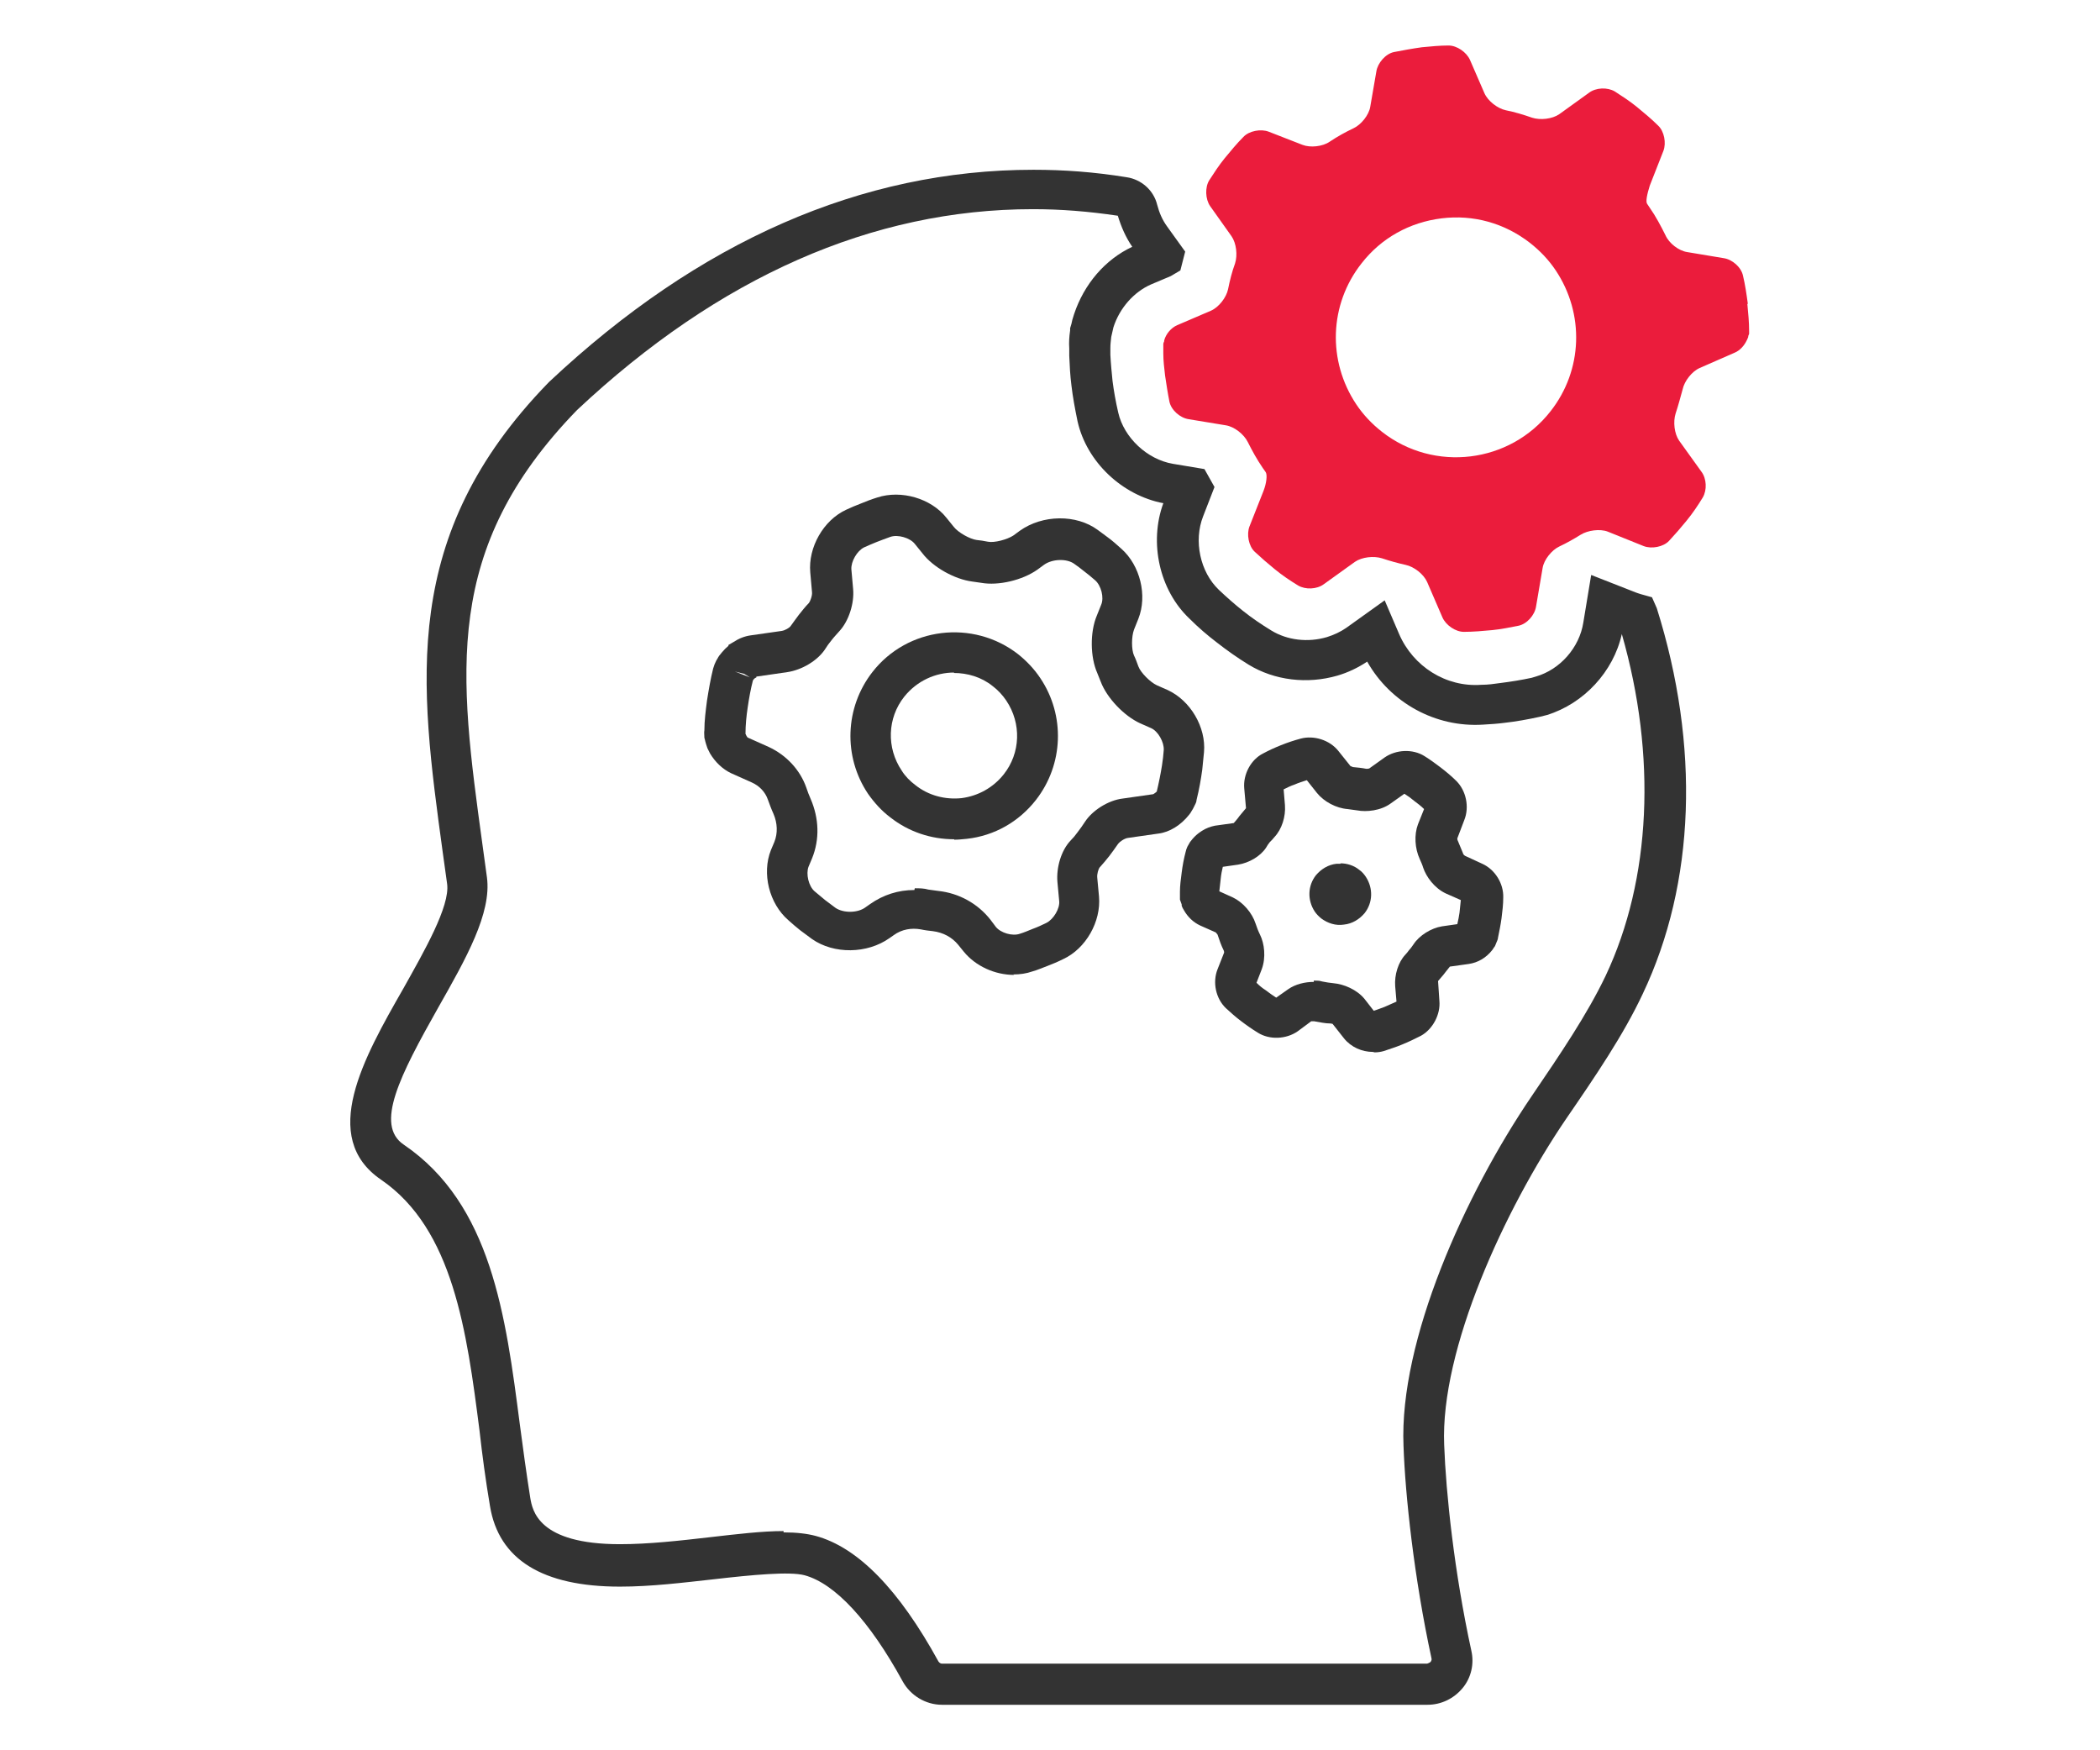
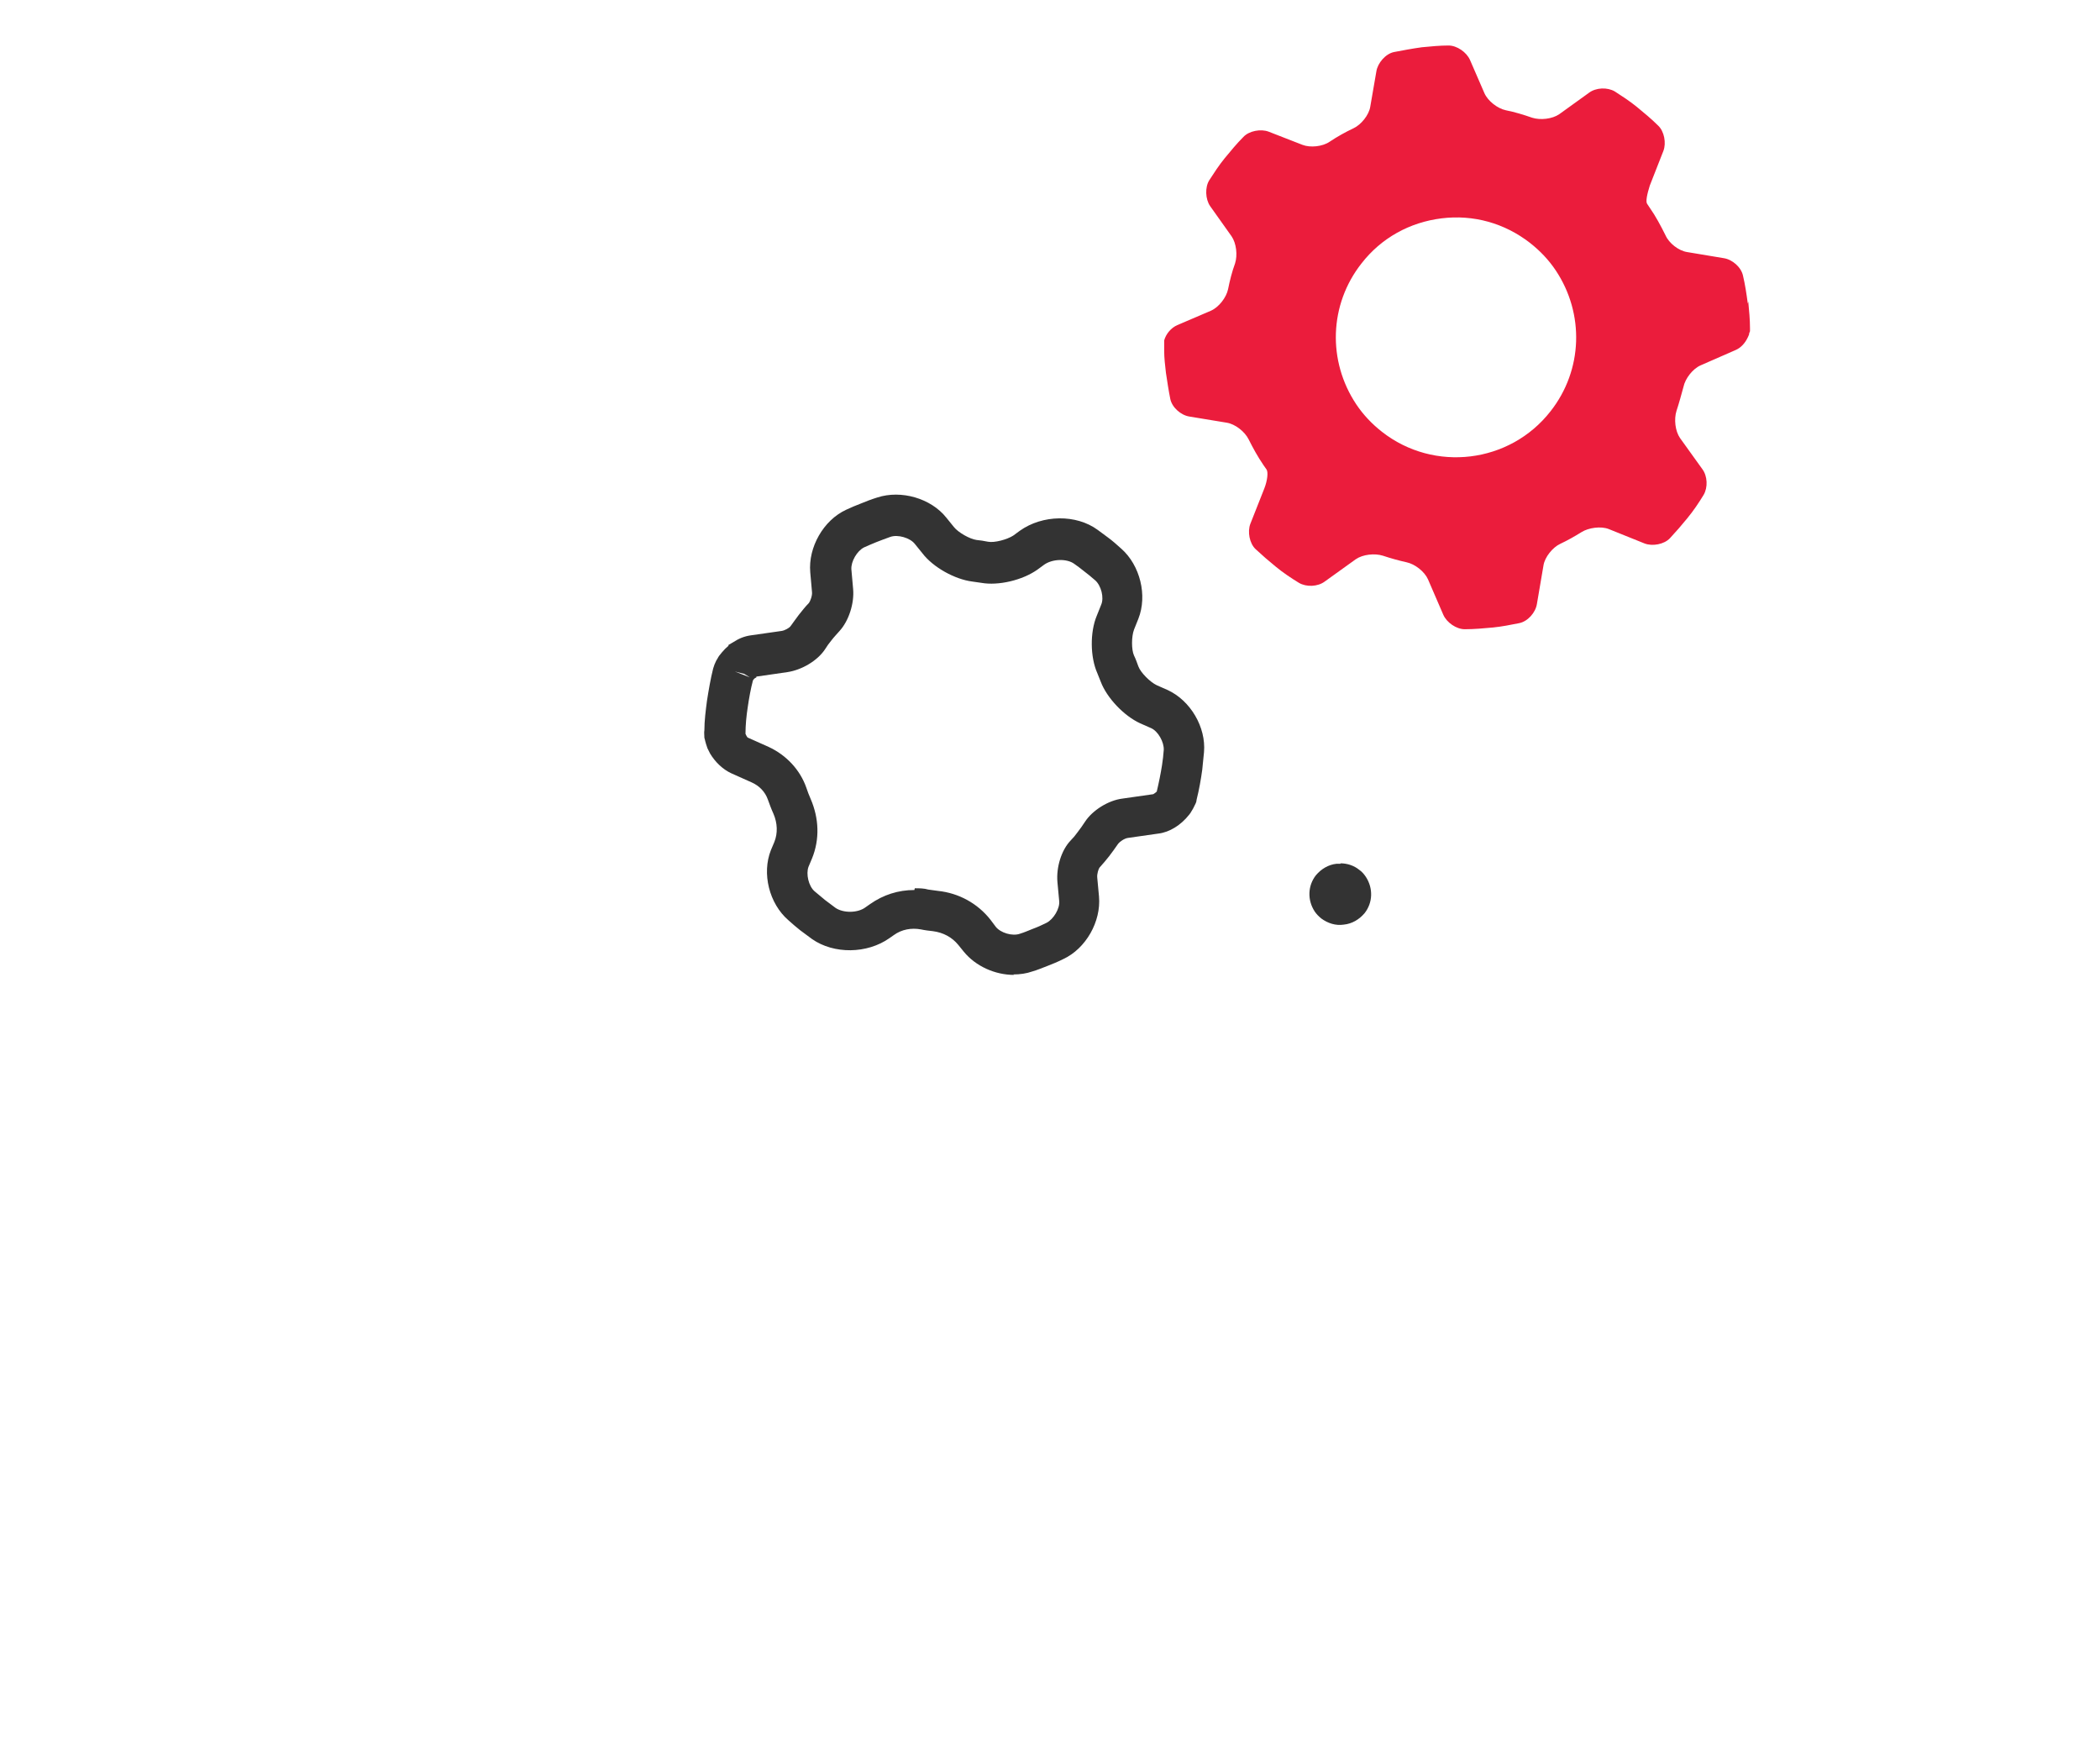
<svg xmlns="http://www.w3.org/2000/svg" id="Industries" viewBox="0 0 48 40">
  <defs>
    <style>.cls-1{fill:#333;}.cls-2{fill:#eb1c3c;}</style>
  </defs>
-   <path class="cls-2" d="M39.95,6.94c-.03-.22-.06-.43-.11-.64-.04-.19-.24-.37-.44-.4l-.84-.14c-.19-.03-.41-.2-.49-.38-.11-.22-.22-.43-.36-.63-.02-.03-.04-.06-.06-.09-.04-.05,0-.23,.06-.42l.31-.79c.07-.18,.02-.45-.12-.58-.15-.15-.32-.29-.49-.43-.16-.13-.33-.24-.5-.35-.17-.1-.43-.09-.59,.03l-.68,.49c-.16,.11-.43,.14-.62,.08-.2-.07-.4-.13-.6-.17-.19-.04-.41-.21-.49-.39l-.33-.76c-.08-.18-.3-.33-.49-.33-.2,0-.4,.02-.61,.04-.22,.03-.43,.07-.64,.11-.19,.04-.37,.25-.4,.44l-.14,.81c-.03,.19-.21,.41-.38,.49-.19,.09-.37,.19-.55,.31-.16,.11-.44,.14-.62,.07l-.77-.3c-.18-.07-.45-.02-.58,.12-.15,.15-.29,.32-.43,.49-.13,.16-.24,.33-.35,.5-.1,.16-.09,.43,.02,.59l.49,.69c.11,.16,.14,.43,.08,.62-.07,.19-.12,.39-.16,.59-.04,.19-.21,.41-.39,.49l-.77,.33c-.14,.06-.26,.2-.3,.35v.02s-.02,.04-.02,.06c0,.03,0,.05,0,.07,0,.05,0,.1,0,.15,0,.16,.02,.33,.04,.5,.03,.2,.06,.4,.1,.6,.04,.19,.24,.37,.44,.4l.85,.14c.19,.03,.41,.2,.5,.38,.1,.2,.21,.4,.34,.59,.02,.03,.05,.07,.07,.1,.04,.06,.02,.25-.05,.43l-.32,.81c-.07,.18-.02,.45,.12,.58,.15,.14,.3,.27,.46,.4,.17,.14,.35,.26,.53,.37,.17,.1,.43,.09,.59-.03l.71-.51c.16-.11,.43-.14,.62-.08,.18,.06,.36,.11,.54,.15,.19,.04,.41,.21,.49,.39l.35,.81c.08,.18,.3,.33,.49,.33,.22,0,.43-.02,.65-.04,.2-.02,.4-.06,.6-.1,.19-.04,.37-.24,.4-.44l.15-.88c.03-.19,.21-.41,.38-.49,.17-.08,.33-.17,.49-.27,.16-.1,.44-.14,.62-.07l.82,.33c.18,.07,.45,.02,.58-.12,.14-.15,.27-.3,.4-.46,.14-.17,.26-.35,.37-.53,.1-.17,.09-.43-.03-.59l-.51-.71c-.11-.16-.14-.43-.08-.62,.06-.18,.11-.37,.16-.55,.04-.19,.21-.41,.39-.49l.8-.35c.12-.05,.22-.16,.28-.29h0s.02-.04,.03-.07v-.02s.01-.03,.02-.05c0-.02,0-.05,0-.07,0-.2-.02-.4-.04-.61Zm-4.51,2.46c-.93,1.19-2.66,1.4-3.85,.47-.23-.18-.43-.39-.59-.63-.66-.99-.62-2.28,.12-3.22,.45-.58,1.1-.94,1.83-1.03,.73-.09,1.44,.11,2.02,.56,.23,.18,.43,.39,.59,.63,.66,.99,.62,2.28-.12,3.22Z" />
-   <path class="cls-1" d="M32.62,38.96h-11.09c-.37,0-.72-.21-.9-.54-.75-1.37-1.54-2.23-2.24-2.42-.34-.09-1.19-.01-2.06,.09-.72,.08-1.45,.17-2.16,.17-1.77,0-2.77-.62-2.97-1.84-.1-.59-.18-1.19-.24-1.73-.29-2.26-.6-4.6-2.25-5.73-1.42-.97-.4-2.78,.51-4.37,.47-.84,1.07-1.88,1-2.39l-.1-.72c-.53-3.88-.99-7.23,2.41-10.73l.03-.03c3.42-3.21,7.14-4.84,11.06-4.84,.7,0,1.39,.05,2.13,.17,.34,.05,.62,.3,.7,.63,.05,.19,.12,.35,.23,.5l.41,.57-.11,.43-.22,.13-.45,.19c-.39,.17-.72,.54-.86,.98l-.05,.22c-.01,.09-.02,.17-.02,.25v.16c.01,.2,.03,.4,.05,.6,.03,.23,.07,.46,.13,.72,.13,.57,.66,1.07,1.25,1.17l.72,.12,.23,.41-.26,.67c-.22,.56-.07,1.27,.36,1.68,.18,.17,.36,.33,.55,.48,.2,.16,.42,.31,.65,.45,.36,.22,.83,.28,1.27,.15,.16-.05,.31-.12,.44-.21l.88-.63,.33,.77c.32,.74,1.07,1.22,1.88,1.16,.15,0,.29-.02,.43-.04,.24-.03,.49-.07,.72-.12l.1-.03c.55-.16,.99-.66,1.08-1.23l.18-1.09,1.02,.4s.08,.03,.12,.04l.25,.07,.11,.25c.99,3.15,.88,6.28-.32,8.81-.44,.94-1.08,1.88-1.76,2.87-1.4,2.06-2.87,5.26-2.78,7.44,.04,1.1,.23,2.91,.62,4.7,.07,.3,0,.62-.2,.86-.2,.24-.49,.38-.8,.38Zm-14.71-3.94c.3,0,.54,.03,.73,.08,.97,.26,1.91,1.23,2.81,2.87,.02,.03,.05,.05,.08,.05h11.09s.06-.02,.08-.04c.01-.02,.03-.04,.02-.08-.4-1.85-.6-3.72-.64-4.86-.1-2.4,1.4-5.74,2.93-7.99,.66-.97,1.27-1.87,1.69-2.75,1.04-2.2,1.17-5.03,.37-7.81-.19,.86-.87,1.59-1.71,1.85l-.16,.04c-.27,.06-.55,.11-.82,.14-.15,.02-.31,.03-.48,.04-1.09,.07-2.12-.5-2.65-1.44-.21,.14-.44,.25-.68,.32-.69,.2-1.44,.11-2.03-.25-.26-.16-.5-.33-.73-.51-.21-.16-.42-.34-.62-.54-.69-.65-.93-1.74-.6-2.64-.94-.18-1.75-.94-1.96-1.87-.06-.29-.11-.56-.14-.82-.03-.23-.04-.45-.05-.68v-.17c-.01-.14,0-.27,.02-.41v-.05s.02-.07,.03-.1l.02-.09,.04-.13c.23-.69,.71-1.25,1.33-1.54-.15-.22-.25-.45-.33-.71-.67-.1-1.31-.15-1.94-.15-3.67,0-7.18,1.55-10.42,4.59-3.09,3.18-2.7,6.02-2.16,9.95l.1,.73c.11,.82-.48,1.86-1.11,2.97-.88,1.56-1.46,2.69-.79,3.14,2,1.36,2.33,3.91,2.65,6.38,.07,.53,.15,1.12,.24,1.69,.05,.29,.18,1.06,2.05,1.06,.65,0,1.37-.08,2.06-.16,.61-.07,1.19-.14,1.68-.14Z" />
-   <path class="cls-1" d="M31.38,24.04c-.25,0-.5-.11-.66-.31l-.26-.33s-.03-.01-.05-.01c-.12,0-.25-.03-.37-.05-.01,0-.05,0-.07,0l-.31,.23c-.26,.18-.64,.2-.91,.03-.13-.08-.26-.17-.39-.27-.12-.09-.23-.19-.34-.29-.23-.22-.31-.59-.19-.89l.15-.38h0s0-.03-.01-.05c-.06-.12-.1-.24-.14-.36,0,0-.03-.04-.04-.05l-.36-.16c-.15-.07-.28-.19-.37-.35-.02-.03-.04-.07-.05-.1h0v-.03l-.04-.11s0-.03,0-.05c0-.05,0-.09,0-.13,0-.14,.02-.29,.04-.44h0c.02-.16,.05-.32,.09-.47,.01-.04,.02-.08,.04-.12l.04-.07s.02-.04,.04-.06l.04-.05c.06-.07,.13-.13,.21-.18,.09-.06,.2-.1,.3-.12l.43-.06s.09-.1,.13-.16c.05-.06,.1-.12,.15-.18l-.04-.45c-.03-.32,.15-.66,.43-.8,.13-.07,.26-.13,.41-.19,.15-.06,.3-.11,.45-.15,.3-.08,.66,.03,.86,.28l.28,.35s.04,.01,.05,.02c.11,.01,.21,.02,.31,.04,.01,0,.05,0,.07-.01l.35-.25c.26-.18,.64-.2,.91-.03,.13,.08,.25,.17,.37,.26,.13,.1,.25,.2,.36,.31,.22,.22,.3,.59,.18,.89l-.16,.42h0s0,.04,.01,.05c.04,.1,.08,.19,.12,.29,0,.02,.03,.05,.05,.06l.39,.18c.29,.13,.49,.45,.48,.77,0,.16-.02,.32-.04,.48-.02,.15-.05,.29-.08,.44,0,.04-.03,.09-.04,.12l-.02,.05s-.01,.03-.03,.05l-.04,.06c-.14,.18-.33,.29-.54,.32l-.43,.06c-.06,.07-.1,.13-.15,.19-.04,.05-.08,.09-.12,.14l.03,.45c.03,.31-.15,.65-.42,.8-.14,.07-.28,.14-.43,.2-.14,.06-.28,.1-.42,.15-.07,.02-.14,.03-.21,.03Zm-1.35-1.63c.07,0,.13,0,.19,.02,.09,.02,.17,.03,.26,.04,.23,.02,.53,.14,.71,.36l.21,.27c.09-.03,.17-.06,.25-.09,.09-.04,.18-.08,.27-.12l-.03-.35c-.02-.26,.07-.55,.23-.72,.03-.03,.06-.07,.09-.11,.04-.04,.07-.09,.1-.13,.13-.2,.4-.37,.65-.41l.35-.05c.02-.09,.04-.18,.05-.26,.01-.1,.02-.2,.03-.29l-.34-.15c-.26-.12-.45-.38-.52-.59-.02-.07-.05-.13-.08-.2-.11-.24-.13-.55-.04-.79l.14-.35c-.07-.07-.15-.13-.23-.19-.07-.06-.14-.11-.22-.16l-.31,.22c-.23,.17-.56,.2-.77,.16-.07-.01-.14-.02-.22-.03-.26-.02-.54-.17-.7-.37l-.23-.29c-.09,.03-.19,.06-.28,.1-.09,.03-.17,.07-.25,.11l.03,.36c.02,.26-.07,.55-.24,.73-.03,.04-.07,.08-.11,.12-.03,.04-.06,.08-.08,.12-.13,.2-.39,.35-.64,.39l-.35,.05c-.02,.08-.04,.18-.05,.29-.01,.09-.02,.18-.03,.27l.31,.14c.23,.11,.44,.35,.52,.6,.03,.09,.06,.17,.1,.25,.1,.2,.14,.52,.04,.79l-.12,.31c.06,.06,.13,.12,.21,.17,.08,.06,.16,.12,.24,.17l.27-.19c.17-.12,.39-.17,.59-.17Zm1.9,.53h0Zm-2.7-.13h0Zm-.54-.32h0Zm4.11-.06h0Zm.49-1.25v0Zm.09-.09h0Zm.06-.52h0Zm-5.64-.27h0Zm4.76-1.91h0Zm-3.29-.35h0Zm.06-.11h0Z" />
+   <path class="cls-2" d="M39.95,6.94c-.03-.22-.06-.43-.11-.64-.04-.19-.24-.37-.44-.4l-.84-.14c-.19-.03-.41-.2-.49-.38-.11-.22-.22-.43-.36-.63-.02-.03-.04-.06-.06-.09-.04-.05,0-.23,.06-.42l.31-.79c.07-.18,.02-.45-.12-.58-.15-.15-.32-.29-.49-.43-.16-.13-.33-.24-.5-.35-.17-.1-.43-.09-.59,.03l-.68,.49c-.16,.11-.43,.14-.62,.08-.2-.07-.4-.13-.6-.17-.19-.04-.41-.21-.49-.39l-.33-.76c-.08-.18-.3-.33-.49-.33-.2,0-.4,.02-.61,.04-.22,.03-.43,.07-.64,.11-.19,.04-.37,.25-.4,.44l-.14,.81c-.03,.19-.21,.41-.38,.49-.19,.09-.37,.19-.55,.31-.16,.11-.44,.14-.62,.07l-.77-.3c-.18-.07-.45-.02-.58,.12-.15,.15-.29,.32-.43,.49-.13,.16-.24,.33-.35,.5-.1,.16-.09,.43,.02,.59l.49,.69c.11,.16,.14,.43,.08,.62-.07,.19-.12,.39-.16,.59-.04,.19-.21,.41-.39,.49l-.77,.33c-.14,.06-.26,.2-.3,.35v.02c0,.03,0,.05,0,.07,0,.05,0,.1,0,.15,0,.16,.02,.33,.04,.5,.03,.2,.06,.4,.1,.6,.04,.19,.24,.37,.44,.4l.85,.14c.19,.03,.41,.2,.5,.38,.1,.2,.21,.4,.34,.59,.02,.03,.05,.07,.07,.1,.04,.06,.02,.25-.05,.43l-.32,.81c-.07,.18-.02,.45,.12,.58,.15,.14,.3,.27,.46,.4,.17,.14,.35,.26,.53,.37,.17,.1,.43,.09,.59-.03l.71-.51c.16-.11,.43-.14,.62-.08,.18,.06,.36,.11,.54,.15,.19,.04,.41,.21,.49,.39l.35,.81c.08,.18,.3,.33,.49,.33,.22,0,.43-.02,.65-.04,.2-.02,.4-.06,.6-.1,.19-.04,.37-.24,.4-.44l.15-.88c.03-.19,.21-.41,.38-.49,.17-.08,.33-.17,.49-.27,.16-.1,.44-.14,.62-.07l.82,.33c.18,.07,.45,.02,.58-.12,.14-.15,.27-.3,.4-.46,.14-.17,.26-.35,.37-.53,.1-.17,.09-.43-.03-.59l-.51-.71c-.11-.16-.14-.43-.08-.62,.06-.18,.11-.37,.16-.55,.04-.19,.21-.41,.39-.49l.8-.35c.12-.05,.22-.16,.28-.29h0s.02-.04,.03-.07v-.02s.01-.03,.02-.05c0-.02,0-.05,0-.07,0-.2-.02-.4-.04-.61Zm-4.51,2.46c-.93,1.19-2.66,1.4-3.85,.47-.23-.18-.43-.39-.59-.63-.66-.99-.62-2.28,.12-3.22,.45-.58,1.1-.94,1.83-1.03,.73-.09,1.44,.11,2.02,.56,.23,.18,.43,.39,.59,.63,.66,.99,.62,2.28-.12,3.22Z" />
  <path class="cls-1" d="M23.18,22.28c-.44,0-.88-.2-1.15-.53l-.13-.16c-.14-.17-.34-.28-.58-.31-.09-.01-.18-.02-.27-.04-.22-.04-.44,0-.62,.13l-.1,.07c-.51,.36-1.27,.37-1.77,.02-.09-.07-.18-.13-.27-.2-.09-.07-.18-.15-.27-.23-.44-.38-.61-1.07-.4-1.6l.08-.19c.08-.2,.07-.43-.02-.64-.05-.11-.09-.22-.13-.33-.06-.17-.19-.31-.37-.39l-.47-.21c-.19-.09-.36-.25-.48-.45-.02-.04-.04-.08-.06-.12l-.03-.09h0l-.02-.07s-.01-.05-.02-.08c0-.07-.01-.12,0-.17,0-.22,.03-.45,.06-.68h0c.04-.25,.08-.49,.14-.73,.02-.07,.04-.12,.07-.18l.03-.05s.03-.06,.06-.09l.04-.05c.05-.06,.1-.11,.15-.15v-.02l.12-.07c.12-.08,.25-.13,.39-.15l.7-.1c.08-.01,.18-.07,.21-.11,.06-.08,.12-.17,.19-.26,.08-.1,.15-.19,.23-.27,.03-.04,.08-.17,.07-.25l-.04-.45c-.05-.57,.3-1.19,.82-1.43,.11-.05,.22-.1,.33-.14,.12-.05,.25-.1,.38-.14,.55-.18,1.23,.02,1.58,.46l.17,.21c.1,.13,.37,.28,.52,.3,.09,.01,.17,.02,.26,.04,.15,.03,.44-.05,.58-.14l.15-.11c.52-.37,1.29-.38,1.78-.02,.08,.06,.15,.11,.23,.17,.11,.08,.21,.17,.31,.26,.43,.38,.6,1.07,.39,1.6l-.1,.25c-.06,.16-.06,.46,0,.59,.04,.08,.07,.17,.1,.25,.05,.14,.27,.36,.42,.43l.25,.11c.52,.24,.88,.85,.83,1.42-.01,.13-.03,.27-.04,.4-.03,.22-.07,.45-.13,.69,0,.05-.03,.1-.05,.14l-.03,.06s-.04,.07-.06,.1l-.03,.04c-.19,.24-.45,.4-.7,.43l-.7,.1c-.08,.01-.19,.09-.22,.13-.07,.1-.14,.2-.21,.29-.07,.09-.14,.17-.22,.26-.02,.03-.06,.14-.05,.23l.04,.43c.05,.57-.3,1.19-.82,1.43-.12,.06-.24,.11-.37,.16-.11,.04-.22,.09-.33,.12-.14,.05-.29,.07-.44,.07Zm-2.27-1.98c.1,0,.21,0,.31,.03,.07,.01,.14,.02,.22,.03,.48,.05,.91,.29,1.2,.66l.12,.16c.11,.14,.38,.22,.55,.16,.1-.03,.19-.07,.29-.11,.11-.04,.22-.09,.32-.14,.16-.08,.31-.33,.29-.5l-.04-.43c-.03-.34,.09-.73,.3-.95,.06-.06,.11-.12,.16-.19,.06-.08,.12-.16,.17-.24,.17-.26,.53-.49,.86-.53l.7-.1s.05-.03,.08-.06h0c.05-.21,.09-.41,.12-.6,.02-.12,.03-.23,.04-.35,.01-.18-.13-.43-.29-.5l-.25-.11c-.37-.17-.76-.58-.9-.95-.03-.07-.05-.13-.08-.2-.16-.36-.17-.93-.01-1.31l.1-.25c.07-.16,0-.44-.14-.56-.09-.08-.18-.15-.27-.22-.06-.05-.13-.1-.2-.15-.17-.13-.51-.12-.7,.02l-.15,.11c-.34,.24-.89,.37-1.28,.3-.07-.01-.14-.02-.21-.03-.39-.05-.89-.32-1.14-.65l-.17-.21c-.11-.14-.39-.22-.56-.16-.11,.04-.22,.08-.32,.12-.1,.04-.19,.08-.28,.12-.16,.08-.3,.32-.29,.5l.04,.45c.03,.33-.1,.73-.31,.96-.06,.07-.13,.14-.19,.22-.05,.06-.1,.13-.15,.21-.17,.25-.52,.46-.85,.51l-.69,.1h-.02v.02s-.04,.02-.05,.03l-.03,.04c-.05,.19-.09,.41-.12,.62-.03,.2-.05,.4-.05,.6h0c.03,.07,.05,.09,.06,.09l.47,.21c.41,.19,.72,.53,.86,.93,.03,.09,.06,.17,.1,.26,.19,.44,.21,.92,.03,1.36l-.08,.19c-.06,.16,0,.44,.14,.56,.08,.07,.16,.13,.24,.2,.08,.06,.16,.12,.24,.18,.18,.12,.51,.12,.69-.02l.1-.07c.3-.21,.64-.32,1.01-.32Zm-4.13-4.96l.36,.14-.13-.08-.24-.06Z" />
  <path class="cls-1" d="M30.64,19.74s-.06,0-.09,0c-.19,.02-.35,.12-.47,.26-.19,.24-.2,.57-.03,.83,.04,.06,.09,.11,.15,.16,.15,.11,.33,.17,.52,.14,.19-.02,.35-.12,.47-.26,.19-.24,.2-.57,.03-.83-.04-.06-.09-.12-.15-.16h0c-.12-.1-.28-.15-.43-.15Z" />
-   <path class="cls-1" d="M21.81,19.18c-.53,0-1.04-.17-1.46-.5-.2-.15-.37-.34-.51-.54-.57-.85-.53-1.97,.1-2.78,.8-1.03,2.3-1.21,3.33-.41h0c.2,.16,.37,.34,.51,.55,.57,.85,.53,1.97-.1,2.78-.39,.5-.95,.82-1.58,.89-.1,.01-.2,.02-.29,.02Zm0-3.81c-.43,0-.85,.19-1.14,.55-.39,.49-.41,1.17-.06,1.69,.08,.13,.19,.24,.31,.33,.3,.24,.68,.34,1.06,.3,.38-.05,.72-.24,.96-.54,.39-.49,.41-1.17,.06-1.69-.08-.12-.19-.24-.31-.33h0c-.26-.21-.58-.3-.89-.3Z" />
</svg>